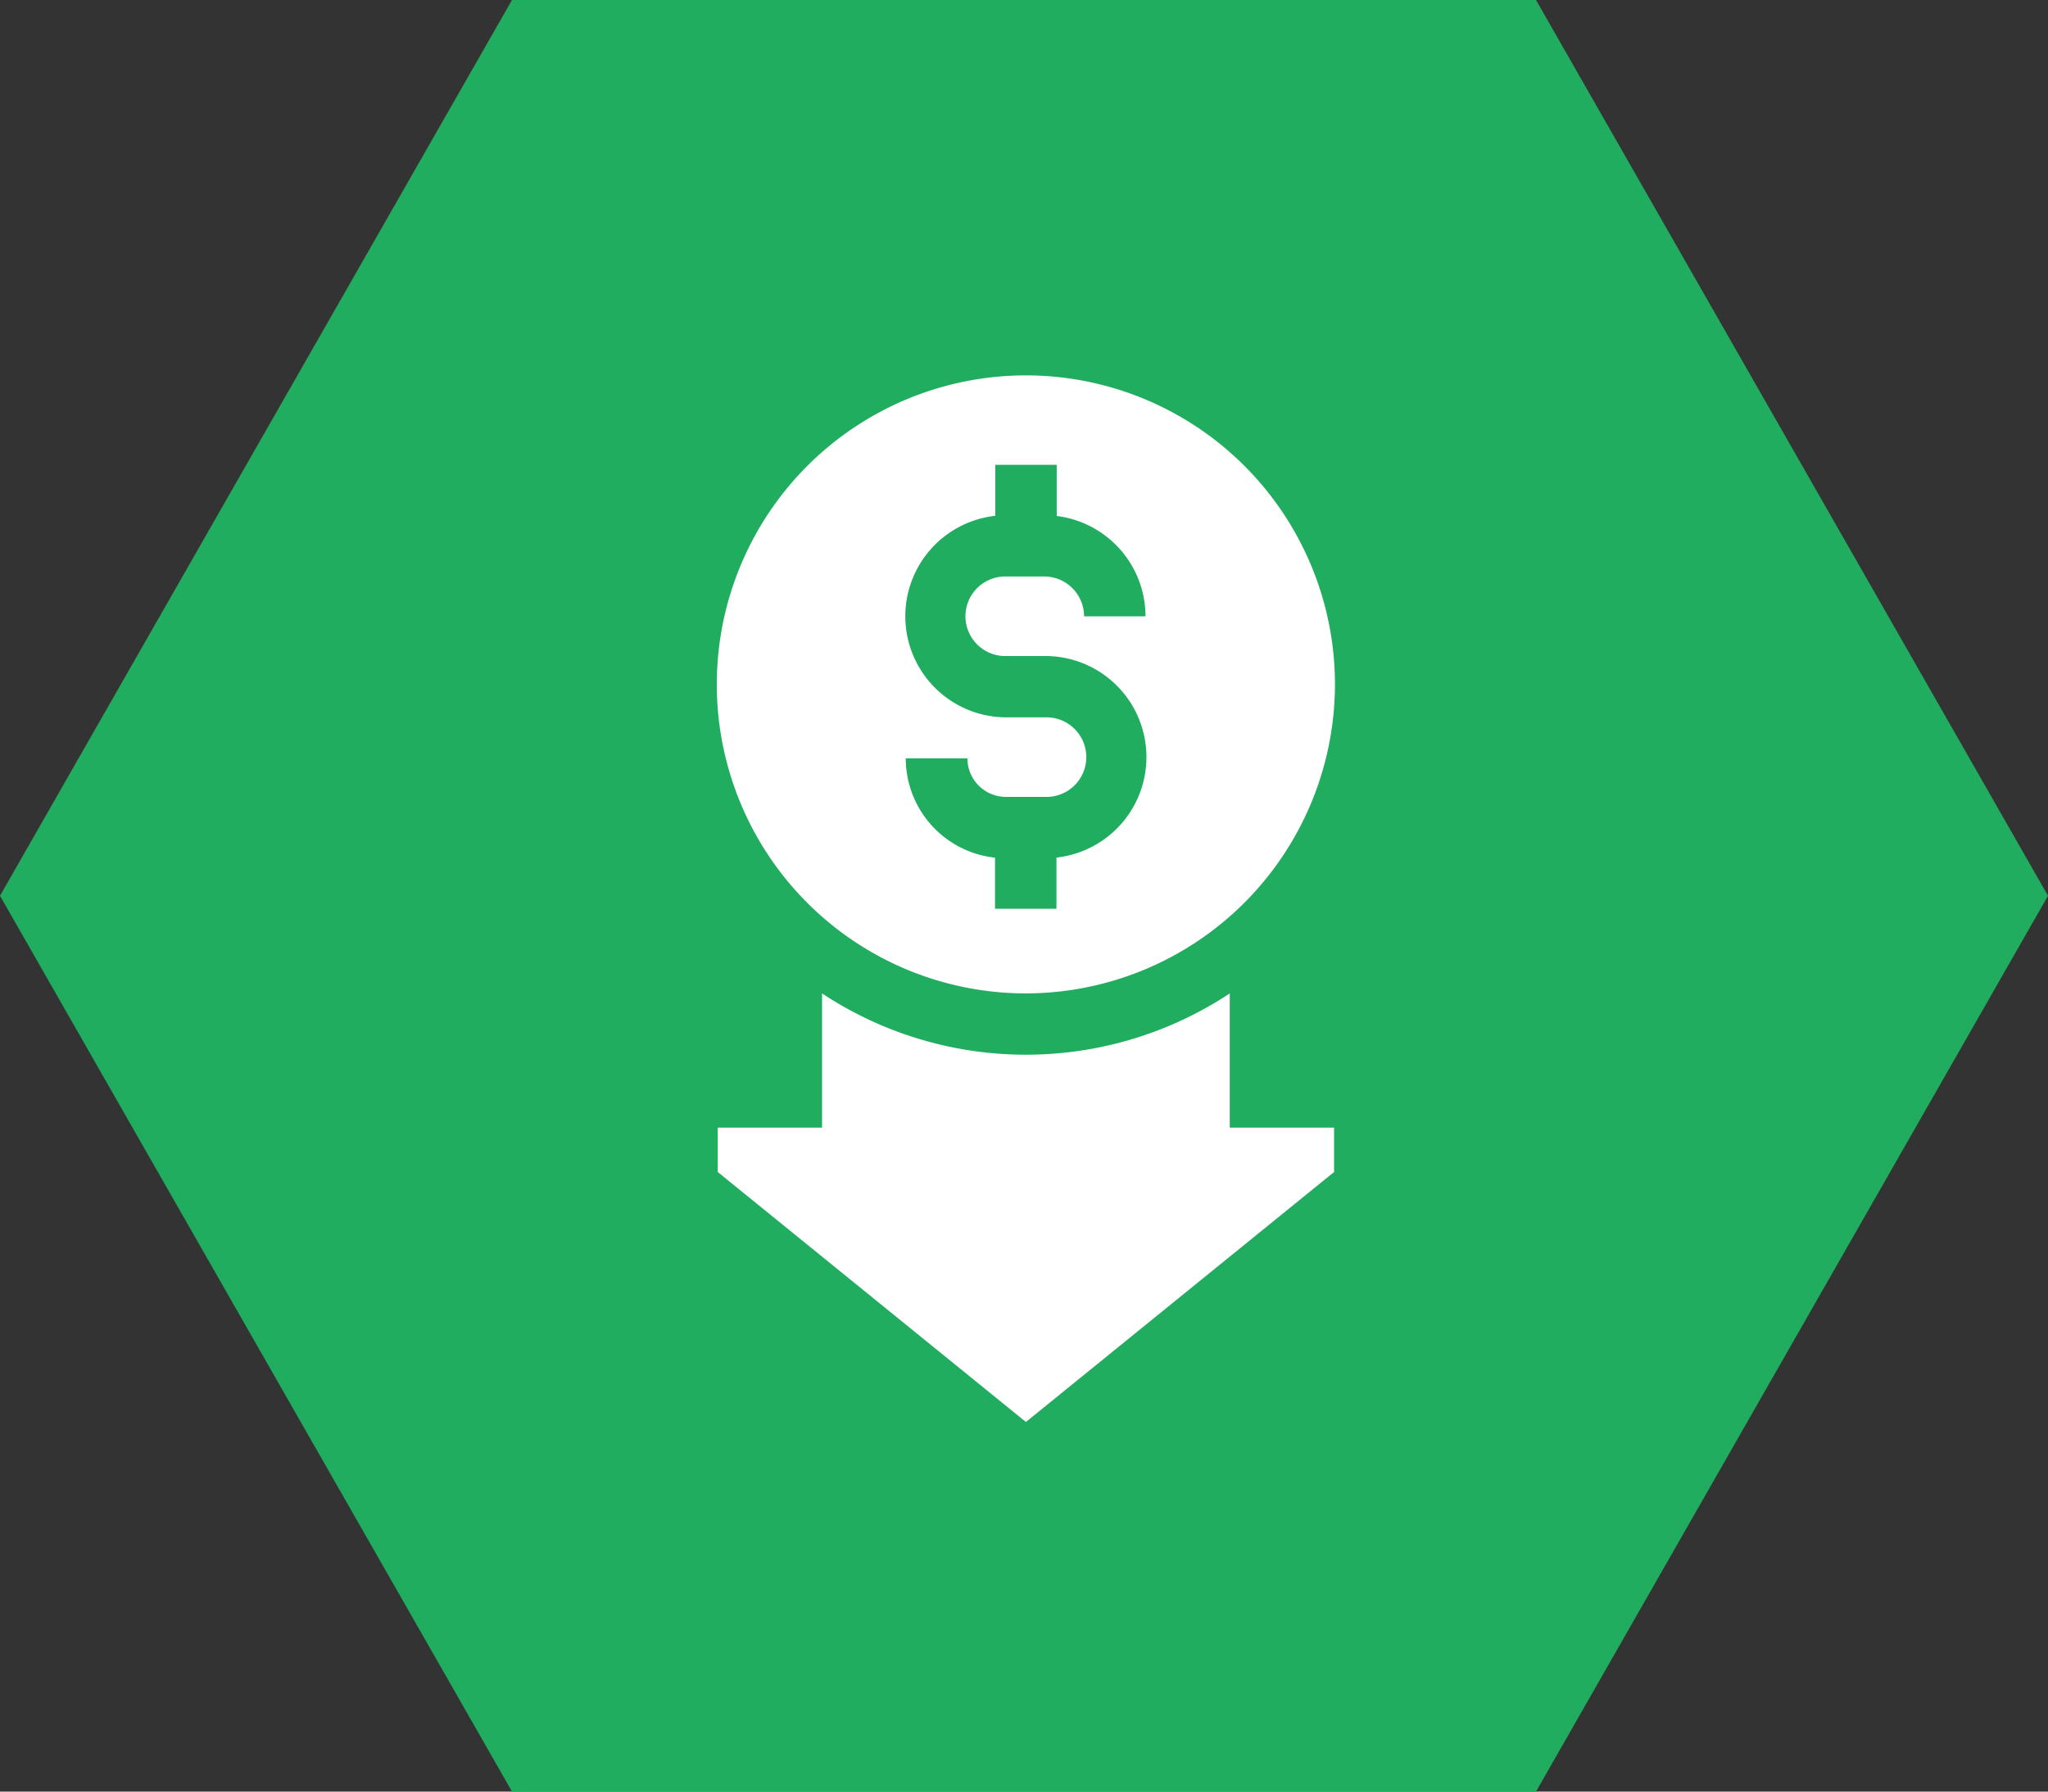
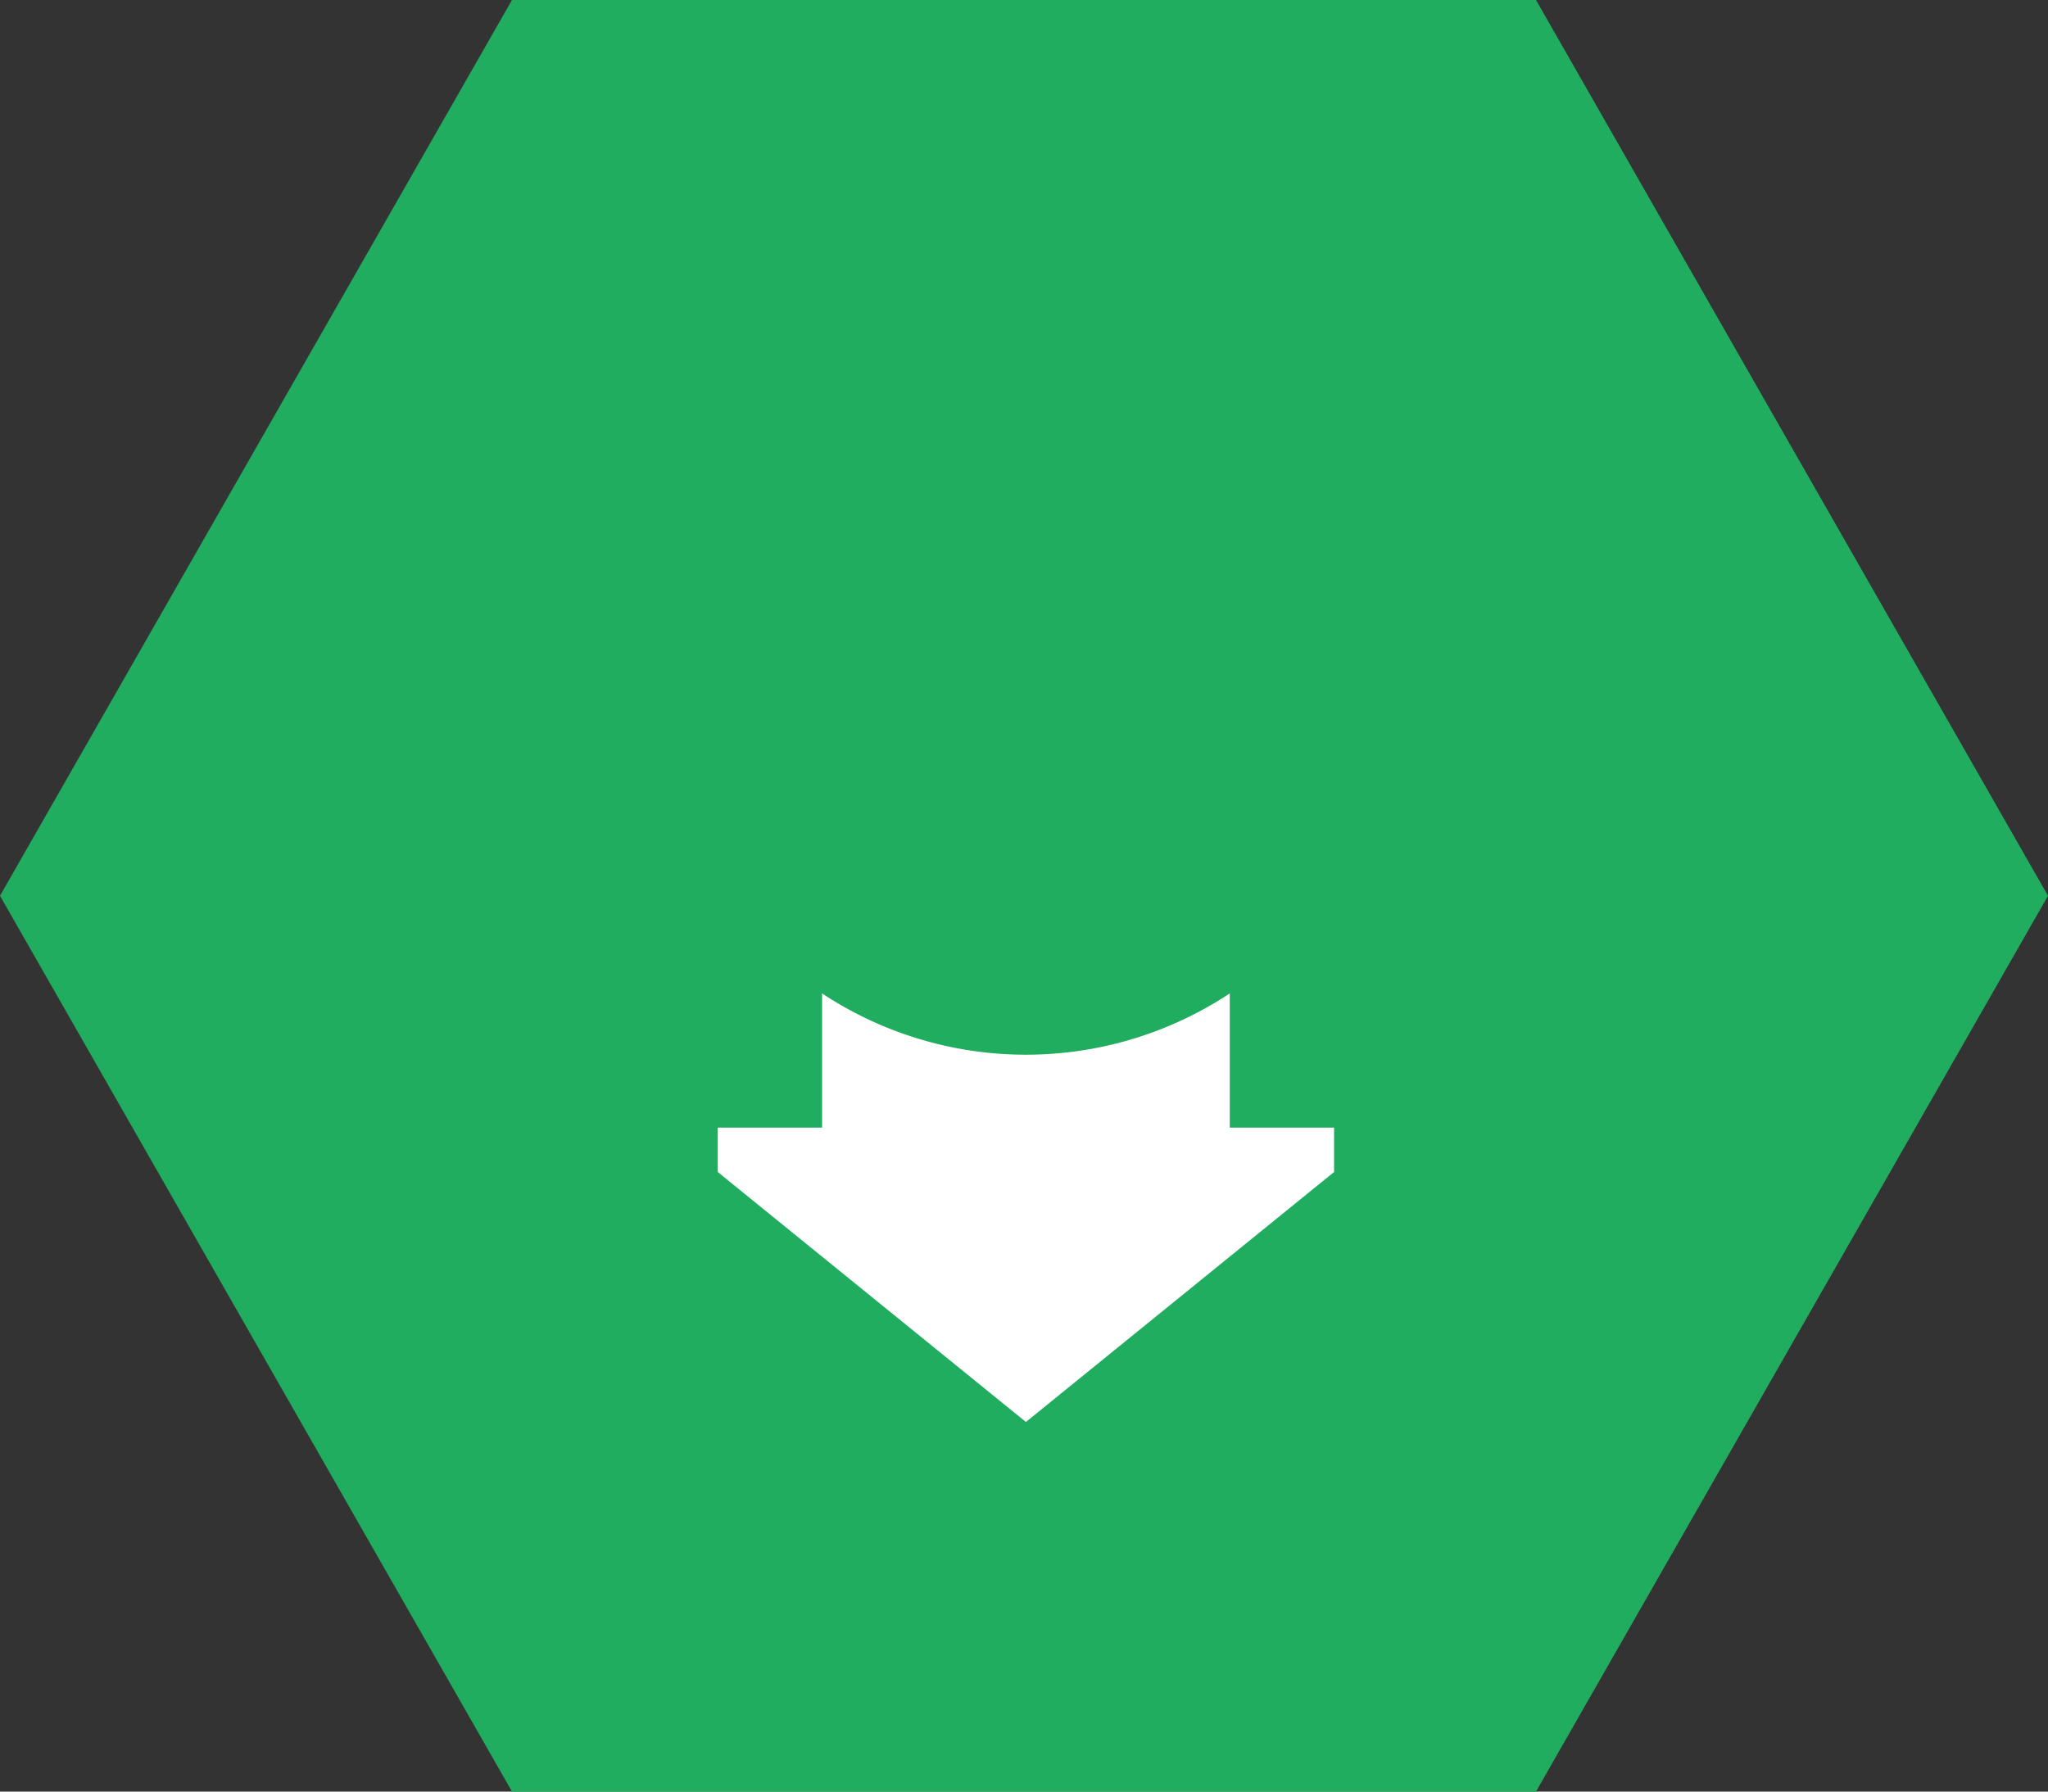
<svg xmlns="http://www.w3.org/2000/svg" width="60" height="52.5" viewBox="0 0 60 52.5">
  <rect x="0" y="0" width="60" height="52.5" fill="#333333" stroke="none" />
  <g id="Group_4044" data-name="Group 4044" transform="translate(-1131 -1343)">
    <path id="Polygon_26" data-name="Polygon 26" d="M45,0,60,26.25,45,52.5H15L0,26.25,15,0Z" transform="translate(1131 1343)" fill="#21ad5f" />
    <g id="low-price" transform="translate(1047.17 1354)">
-       <path id="Path_1019" data-name="Path 1019" d="M122.94,9.055a9.055,9.055,0,1,0-9.055,9.055A9.065,9.065,0,0,0,122.94,9.055Zm-12.568,2.168h1.8a1.13,1.13,0,0,0,1.129,1.129h1.154a1.166,1.166,0,1,0,0-2.331h-1.134a2.962,2.962,0,0,1-.332-5.906V2.62h1.8v1.5A2.967,2.967,0,0,1,117.39,7.06h-1.8a1.168,1.168,0,0,0-1.167-1.167h-1.108a1.166,1.166,0,1,0,0,2.331h1.134a2.962,2.962,0,0,1,.332,5.906v1.5h-1.8V14.133a2.93,2.93,0,0,1-2.615-2.909Z" transform="translate(0)" fill="#fff" />
      <path id="Path_1020" data-name="Path 1020" d="M120.278,302.387a10.828,10.828,0,0,1-11.944,0v3.933h-3.056v1.3l9.028,7.325,9.028-7.325v-1.3h-3.056v-3.933Z" transform="translate(-0.42 -284.276)" fill="#fff" />
    </g>
  </g>
</svg>